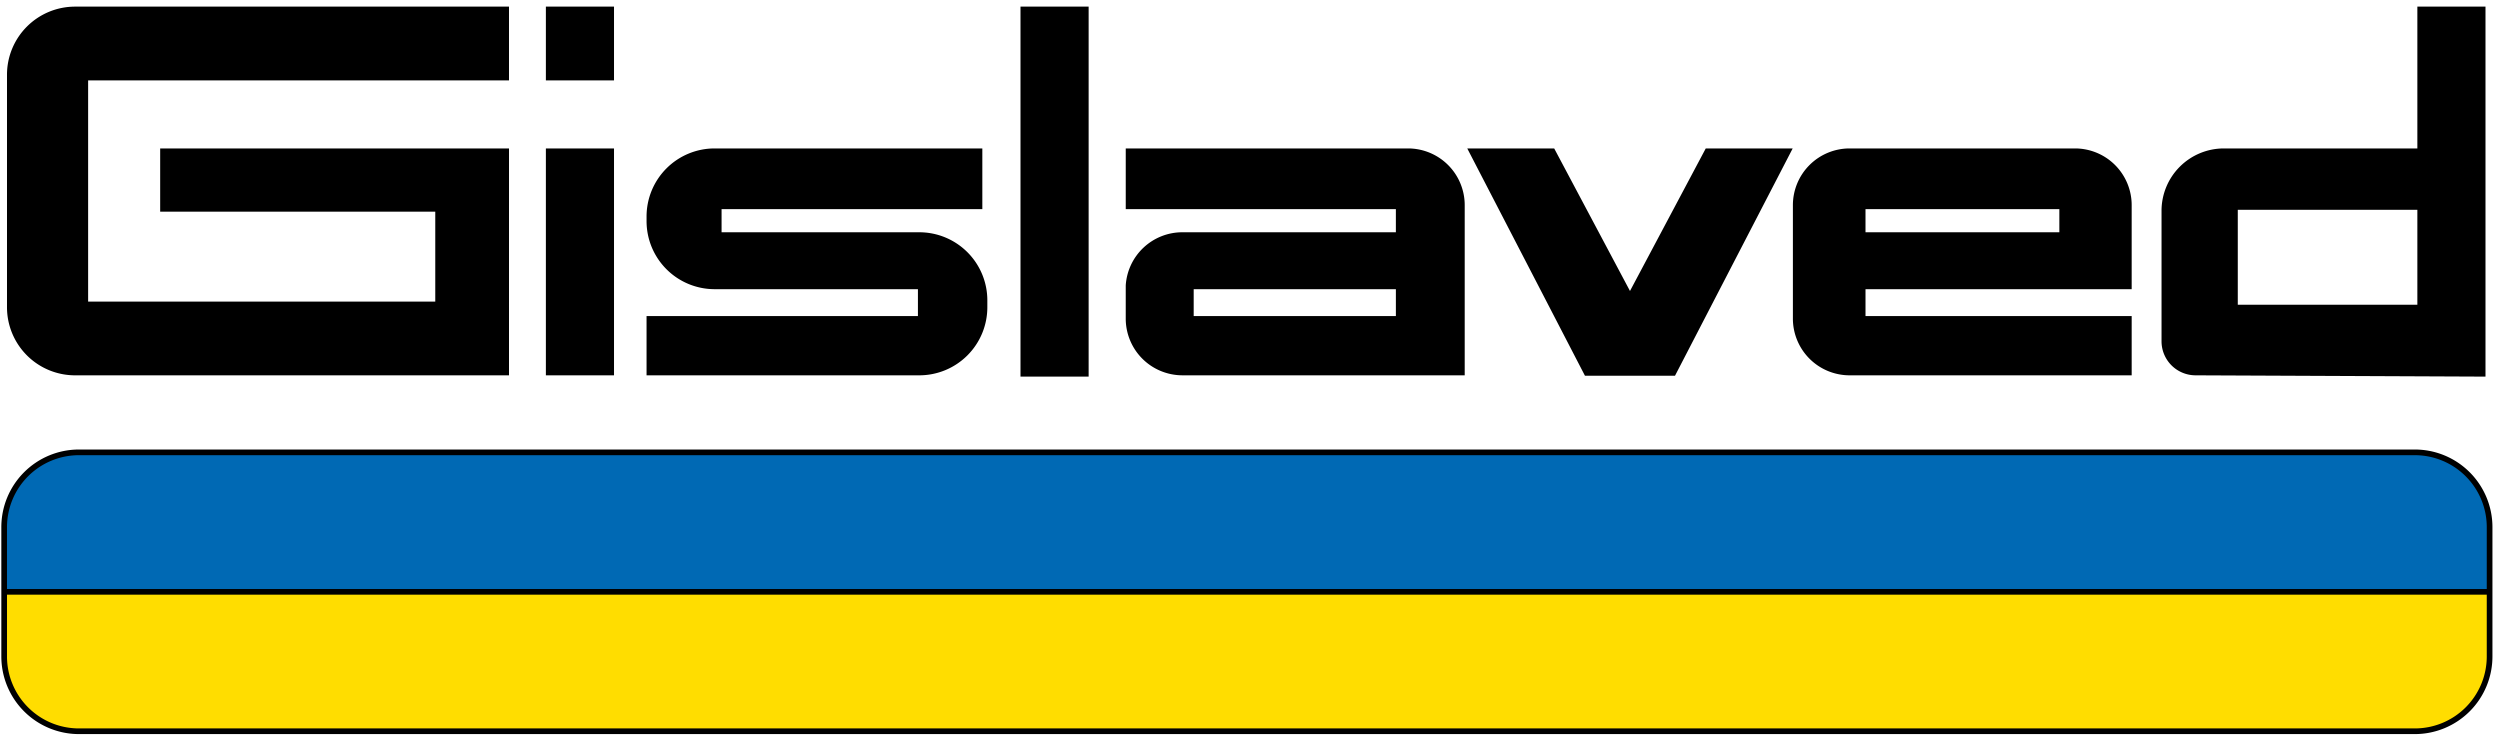
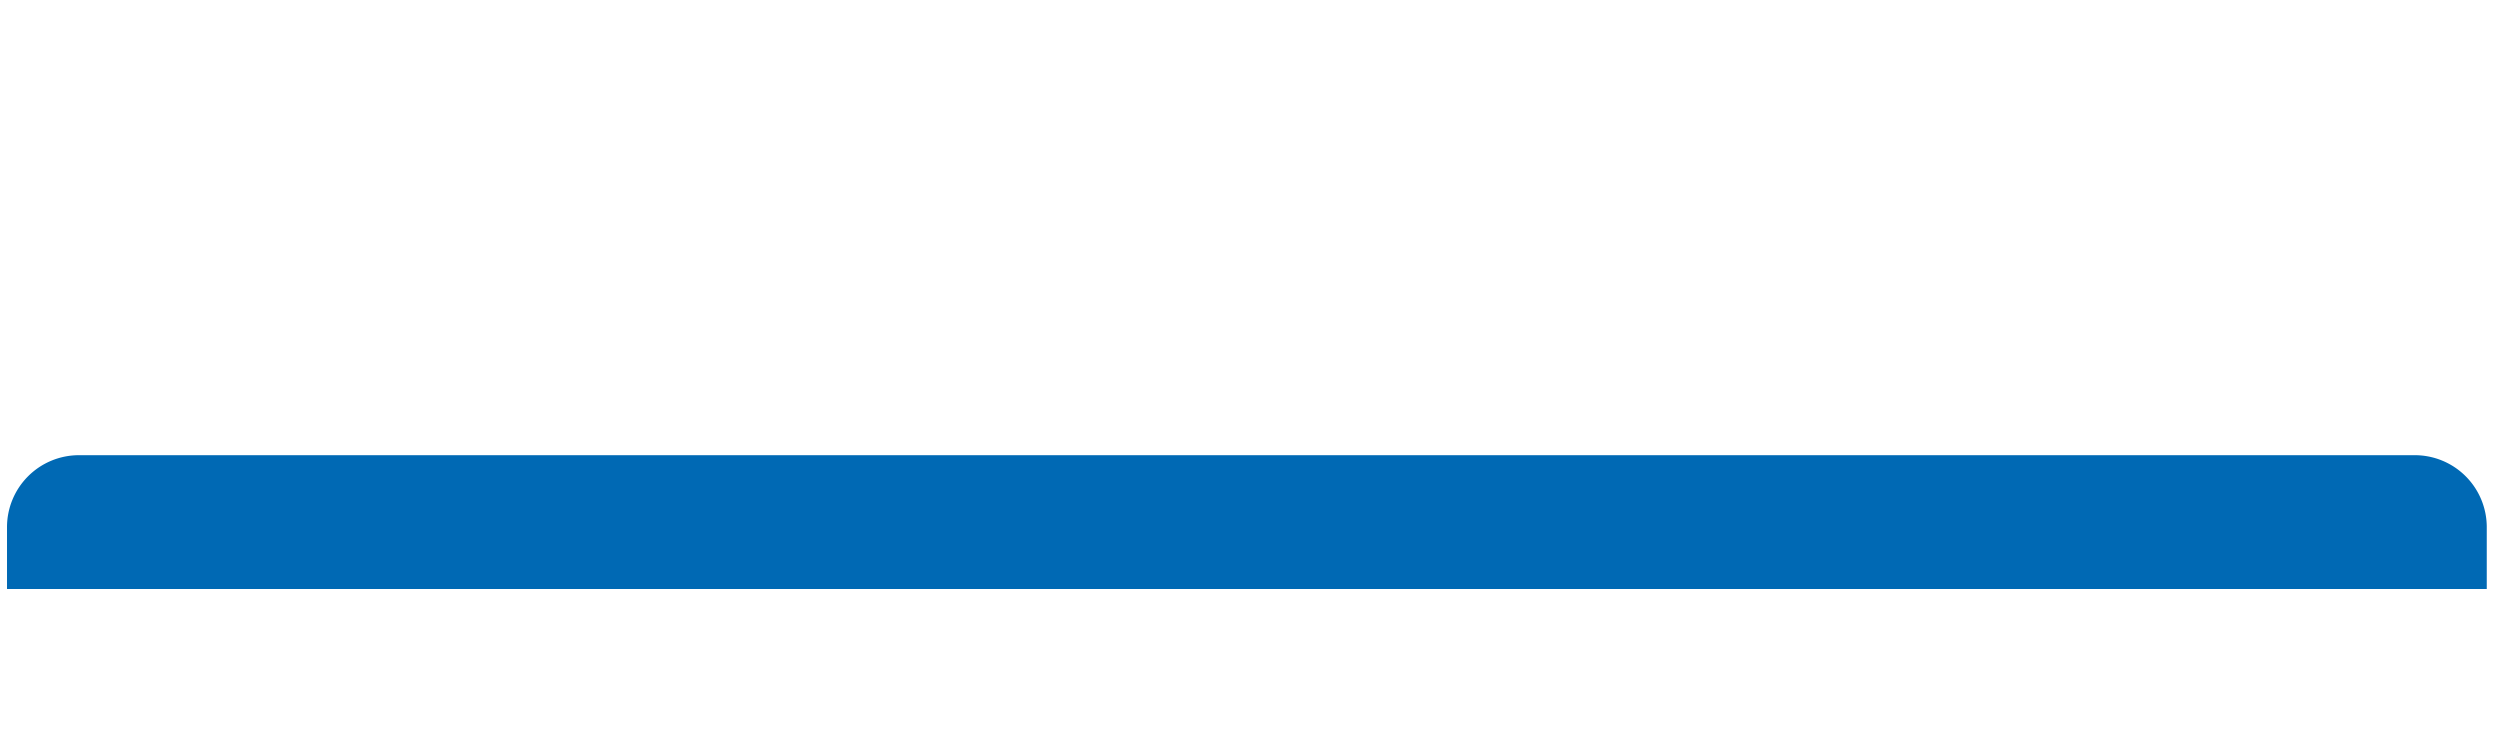
<svg xmlns="http://www.w3.org/2000/svg" viewBox="-0.14 -0.695 261.917 77.7">
  <title> Gislaved - SVG vector logo - www.oklogos.com</title>
-   <path d="M.593 7.131A7.131 7.131 0 0 1 7.725 0h45.461v7.725H9.093V30.901h36.369v-9.422H16.641v-6.623h36.546l-.001 23.771H7.725a7.132 7.132 0 0 1-7.132-7.131zM57.05 0h7.138v7.725H57.05zM57.05 14.856h7.138v23.77H57.05zM106.774 0h7.139v38.762h-7.139zM253.119 0v14.856h-20.267a6.536 6.536 0 0 0-6.535 6.537v13.668a3.566 3.566 0 0 0 3.565 3.565l30.375.136V0zm0 31.229h-18.814v-9.941h18.814zM147.373 14.856h-29.572v6.36h28.3v2.423h-22.37a5.941 5.941 0 0 0-5.931 5.568v3.476a5.942 5.942 0 0 0 5.942 5.942h29.571V20.798a5.94 5.94 0 0 0-5.94-5.942zm-1.271 17.563h-21.183v-2.818h21.183zM223.189 29.602v-8.804a5.942 5.942 0 0 0-5.943-5.942H193.64a5.944 5.944 0 0 0-5.944 5.942v11.886a5.943 5.943 0 0 0 5.944 5.942h29.549v-6.207h-27.886v-2.818h27.886zm-27.886-8.386h20.309v2.423h-20.309zM153.58 14.856h9.108l7.94 14.936 7.938-14.936h9.108l-12.329 23.812h-9.436zM67.598 21.988a7.131 7.131 0 0 1 7.131-7.132h28.047v6.36H75.457v2.423h20.712a7.131 7.131 0 0 1 7.131 7.131v.725a7.131 7.131 0 0 1-7.131 7.131H67.598l-.001-6.207h28.431v-2.818H74.729a7.13 7.13 0 0 1-7.131-7.131zM0 54.534a8.135 8.135 0 0 1 8.134-8.135h244.717a8.135 8.135 0 0 1 8.134 8.135v13.545a8.134 8.134 0 0 1-8.134 8.134H8.134A8.134 8.134 0 0 1 0 68.079z" />
  <path d="M8.134 46.994h244.717a7.54 7.54 0 0 1 7.539 7.54v6.476H.594v-6.476a7.54 7.54 0 0 1 7.54-7.54z" fill="#0069b4" />
-   <path d="M260.39 61.604v6.476a7.539 7.539 0 0 1-7.539 7.54H8.134a7.539 7.539 0 0 1-7.54-7.54v-6.476z" fill="#fd0" />
</svg>